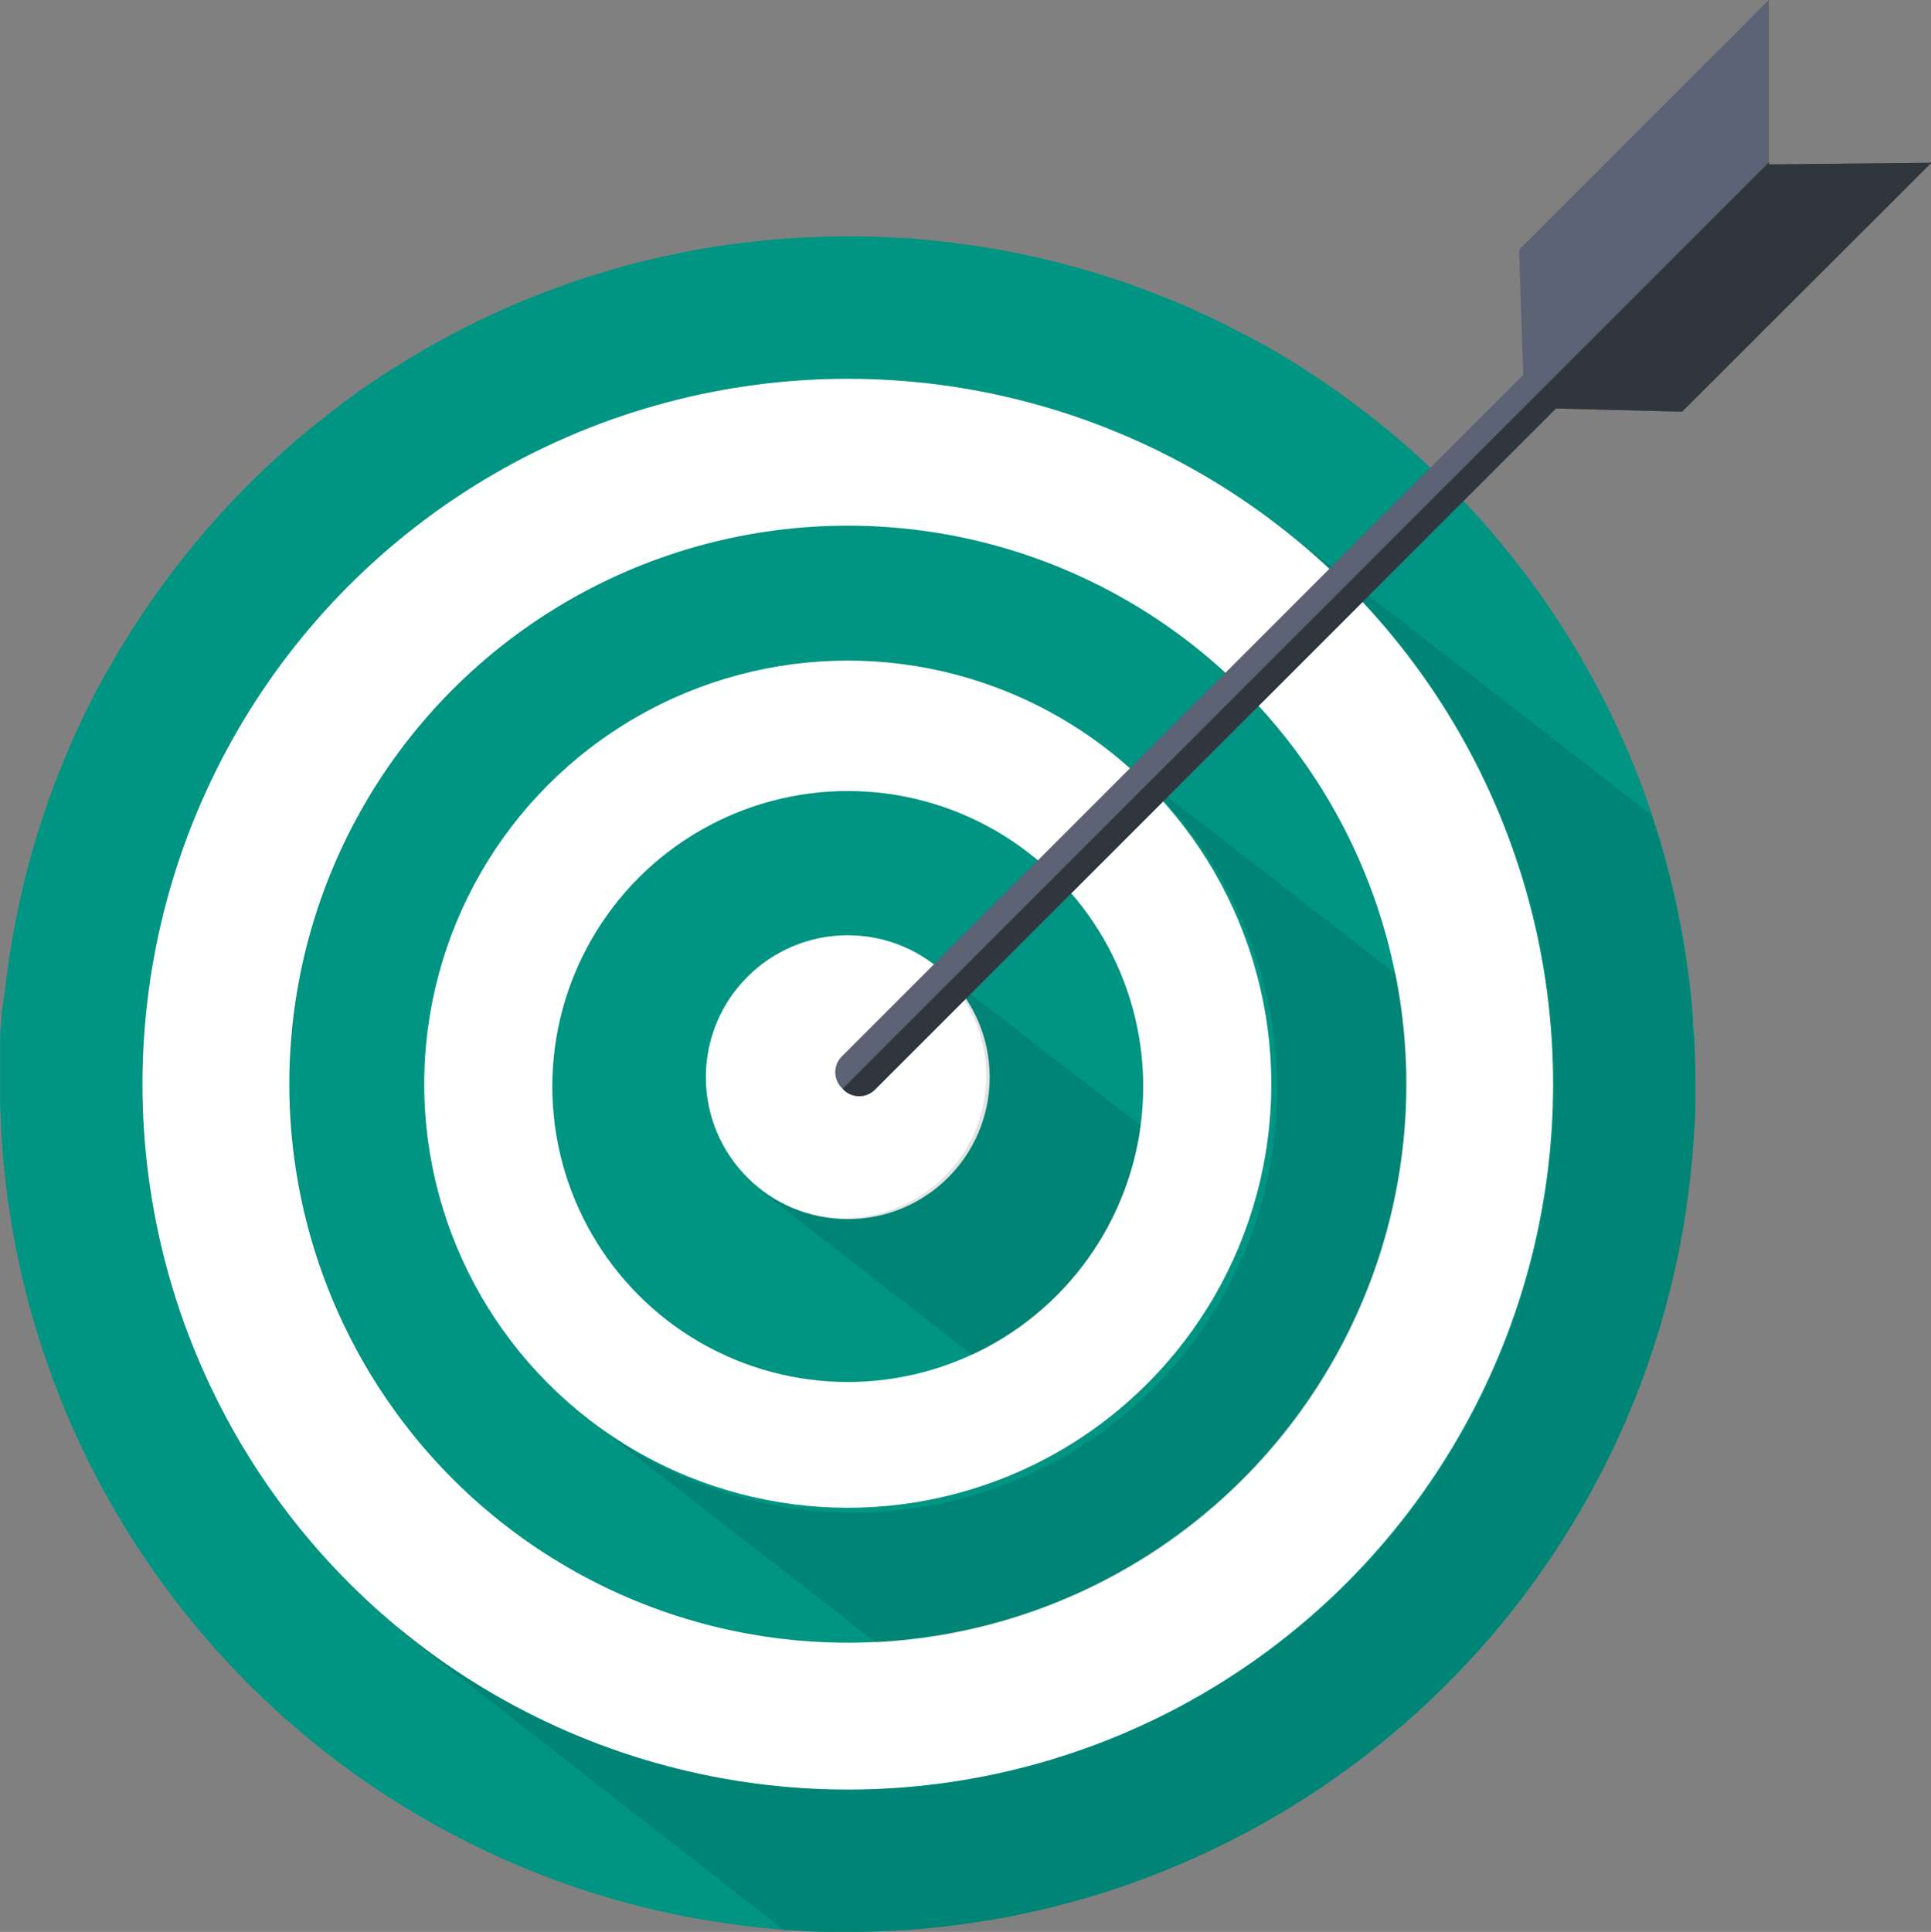
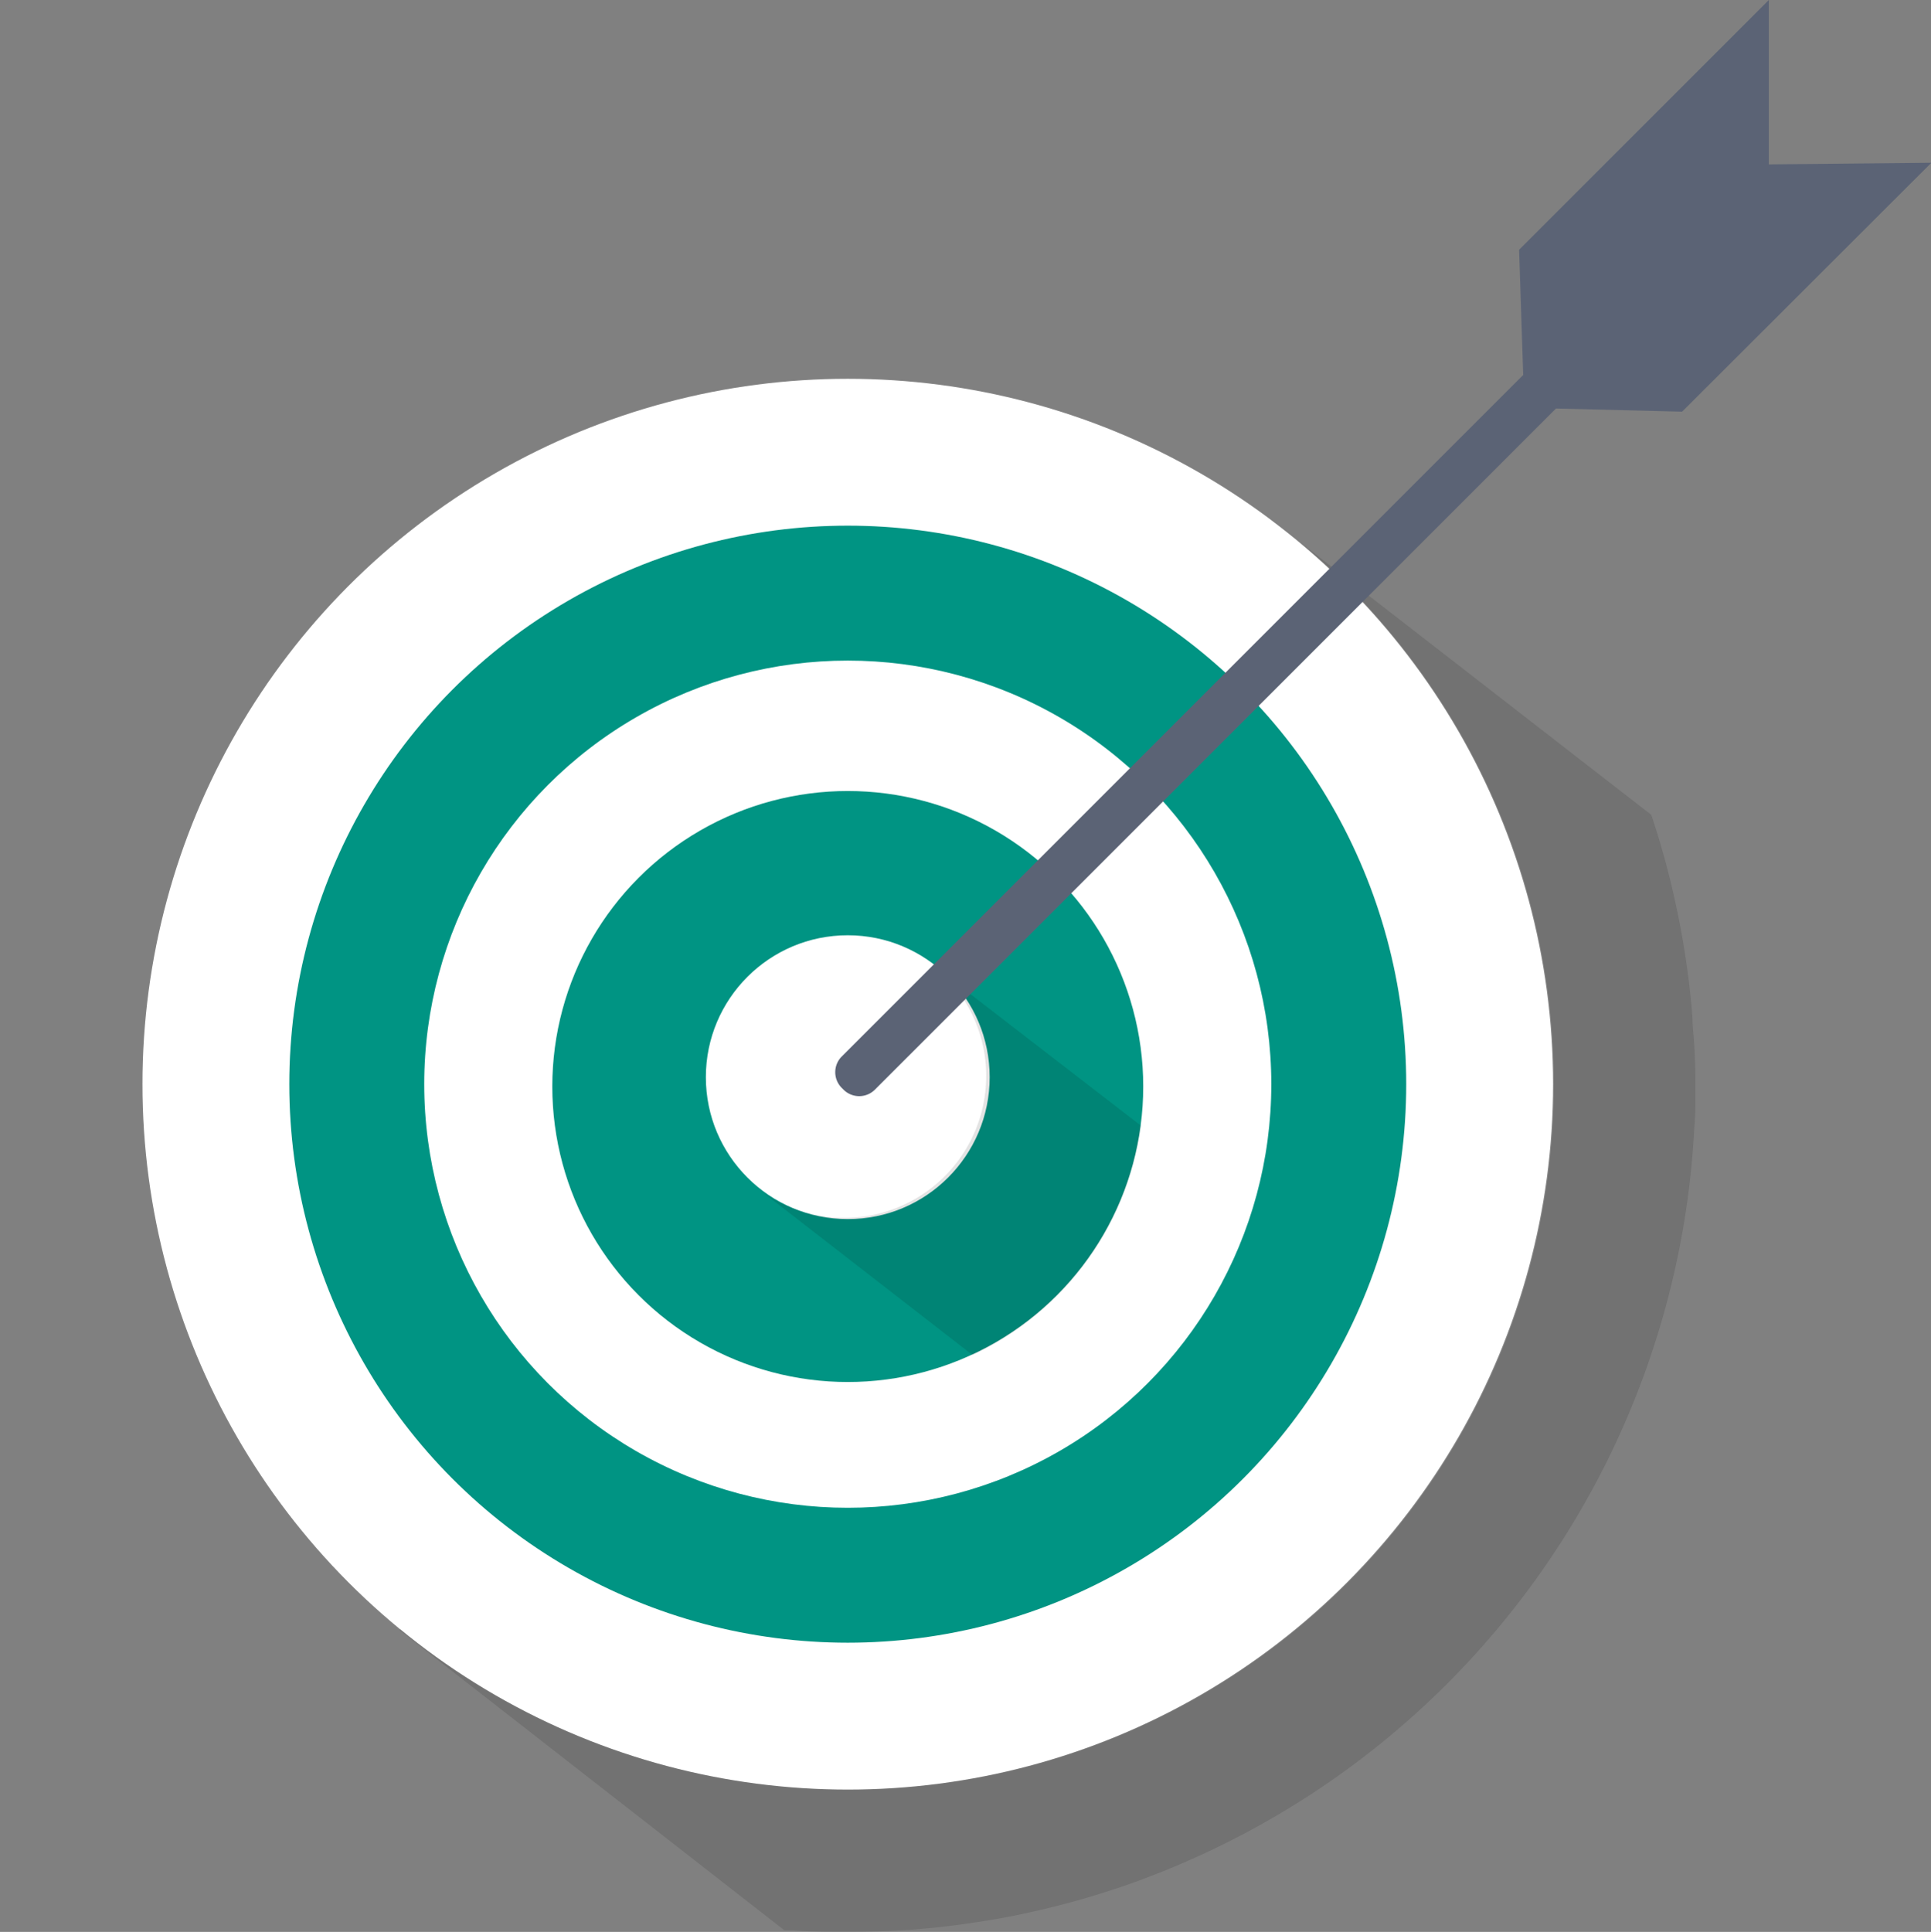
<svg xmlns="http://www.w3.org/2000/svg" id="a9df782a-c189-4bf0-bf1a-8ccb58a9f92f" data-name="Layer 1" viewBox="0 0 140.97 141.02">
  <rect x="0" y="0" width="140.97" height="141.02" fill="#808080" stroke="none" />
  <title>DigitALAD_website_180220_hv</title>
-   <path d="M123.77,79.14v.8c0,.8,0,1.59-.08,2.38A61.9,61.9,0,0,1,83.87,137l-.71.27c-.71.26-1.42.51-2.15.74l-.72.23c-1.45.45-2.93.85-4.43,1.2l-1.5.33c-1.26.26-2.53.47-3.82.65l-.77.11-1.56.18-.78.07c-.52.05-1,.09-1.57.12-1.31.08-2.64.12-4,.12s-2.66,0-4-.12c-.52,0-1-.07-1.57-.12l-.78-.07L54,140.53l-.77-.11c-1.28-.18-2.56-.39-3.82-.65l-1.5-.33c-1.5-.35-3-.75-4.43-1.2l-.72-.23c-.73-.23-1.44-.48-2.15-.74L39.9,137A61.9,61.9,0,0,1,.08,82.32c0-.65-.06-1.32-.07-2v-1.2c0-.74,0-1.47,0-2.2l0-.68c0-.11,0-.21,0-.31,0-.52.06-1,.1-1.57,0-.26,0-.53.07-.79Q.31,72.81.4,72c.06-.52.13-1,.2-1.55.11-.77.23-1.53.37-2.3a61.36,61.36,0,0,1,6.7-18.9L8,48.7a60.57,60.57,0,0,1,4.19-6.43l.26-.35a63.57,63.57,0,0,1,4.63-5.46l0,0A61.45,61.45,0,0,1,24.27,30Q26,28.64,27.9,27.41t3.83-2.33l1.32-.71c.44-.23.88-.46,1.33-.68l.89-.44,1.62-.74.42-.19,1.18-.49,1.41-.56.71-.26.89-.32q.63-.23,1.26-.42l.72-.23c.49-.16,1-.3,1.46-.44q1.85-.53,3.72-.93l1.51-.31c.51-.1,1-.19,1.52-.27.77-.13,1.54-.24,2.31-.34l1.56-.18.78-.07c.52-.05,1-.09,1.57-.12,1.32-.08,2.64-.13,4-.13s2.66.05,4,.13c.53,0,1,.07,1.57.12l.78.07,1.56.18c.77.1,1.54.21,2.31.34.51.08,1,.17,1.52.27l1.51.31q1.88.41,3.72.93c.49.14,1,.28,1.46.44l.72.23q.63.19,1.26.42l.89.32.71.26,1.41.56,1.18.49.42.19,1.62.74.89.44c.45.22.89.45,1.33.68s.88.47,1.32.71q2,1.09,3.83,2.33c1.24.82,2.46,1.68,3.64,2.59a61.35,61.35,0,0,1,7.15,6.42l0,0a63.57,63.57,0,0,1,4.63,5.46c.09.12.18.23.26.35a60.57,60.57,0,0,1,4.19,6.43l.32.58a61.36,61.36,0,0,1,6.7,18.9c.14.77.26,1.53.37,2.3.07.52.14,1,.2,1.55s.11,1,.16,1.56l.06.79c0,.52.07,1.05.1,1.57C123.74,77,123.77,78.07,123.77,79.14Z" style="fill:#009483" />
  <circle cx="61.89" cy="79.14" r="51.49" style="fill:#fff" />
  <circle cx="61.89" cy="79.14" r="40.77" style="fill:#009483" />
  <circle cx="61.89" cy="79.14" r="30.92" style="fill:#fff" />
  <circle cx="61.89" cy="79.31" r="21.57" style="fill:#009483" />
  <circle cx="61.89" cy="78.63" r="10.36" style="fill:#fff" />
  <path d="M83.28,82.16A21.6,21.6,0,0,1,71,98.91l-15.47-12h0a10.36,10.36,0,0,0,12.7-16.36h0Z" style="opacity:0.11" />
-   <path d="M102.72,79.2A40.78,40.78,0,0,1,64,119.92L43.26,103.83A30.91,30.91,0,0,0,82,55.66l19.94,15.46A41.31,41.31,0,0,1,102.72,79.2Z" style="opacity:0.11" />
  <path d="M123.77,79.14v.8c0,.8,0,1.59-.08,2.38A61.9,61.9,0,0,1,83.87,137l-.71.27c-.71.26-1.42.51-2.15.74l-.72.23c-1.45.45-2.93.85-4.43,1.2l-1.5.33c-1.26.26-2.53.47-3.82.65l-.77.11-1.56.18-.78.07c-.52.05-1,.09-1.57.12-1.31.08-2.64.12-4,.12s-2.66,0-4-.12l-.6,0L29.18,119l.06-.08a51.49,51.49,0,1,0,63.1-81.33l0,0,28.21,21.89a61.73,61.73,0,0,1,2.22,8.71c.14.77.26,1.53.37,2.3.07.52.14,1,.2,1.55s.11,1,.16,1.56l.06.79c0,.52.07,1.05.1,1.57C123.74,77,123.77,78.07,123.77,79.14Z" style="opacity:0.11" />
  <path d="M129.13,0l0,12L141,11.88,122.8,30.05l-9.21-.23L63.87,79.54a1.62,1.62,0,0,1-2.29,0l-.13-.13a1.62,1.62,0,0,1,0-2.29L111.2,27.37l-.3-9.14Z" style="fill:#5b6375" />
-   <path d="M129.15,12,141,11.88,122.8,30.05l-9.21-.23L63.87,79.54a1.62,1.62,0,0,1-2.29,0l-.06-.07,67.63-67.63Z" style="fill:#2f363e" />
</svg>